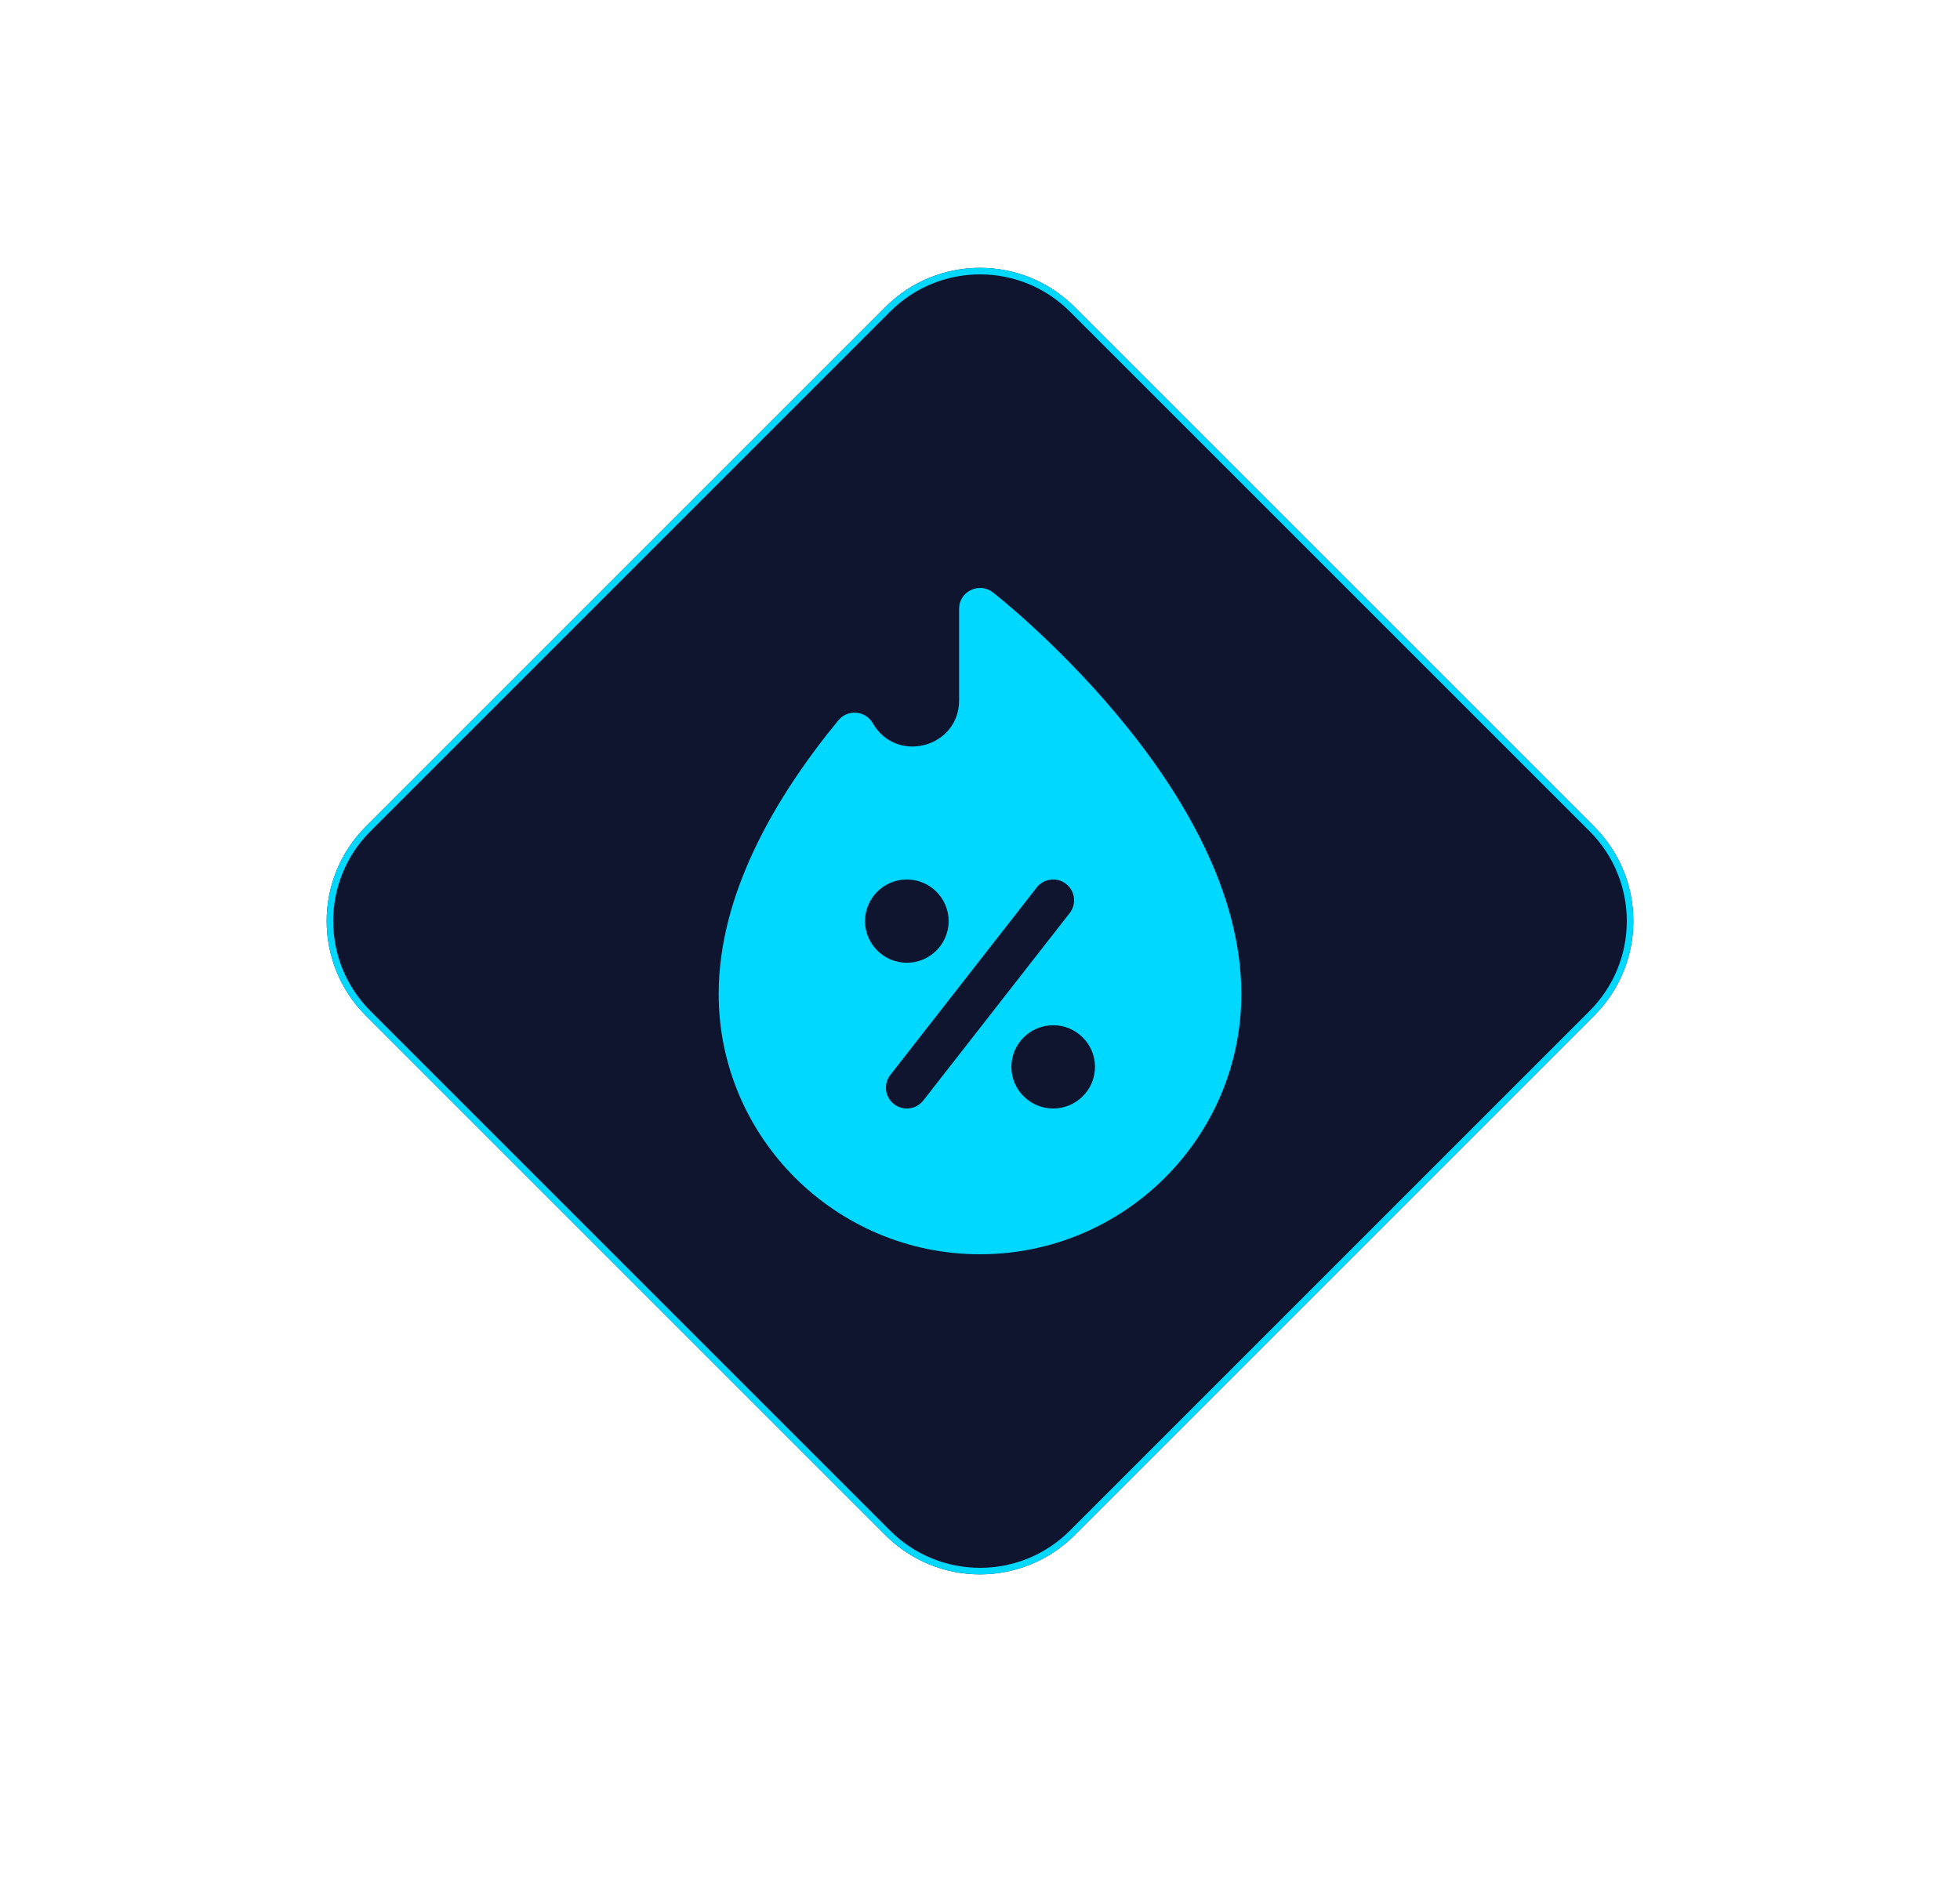
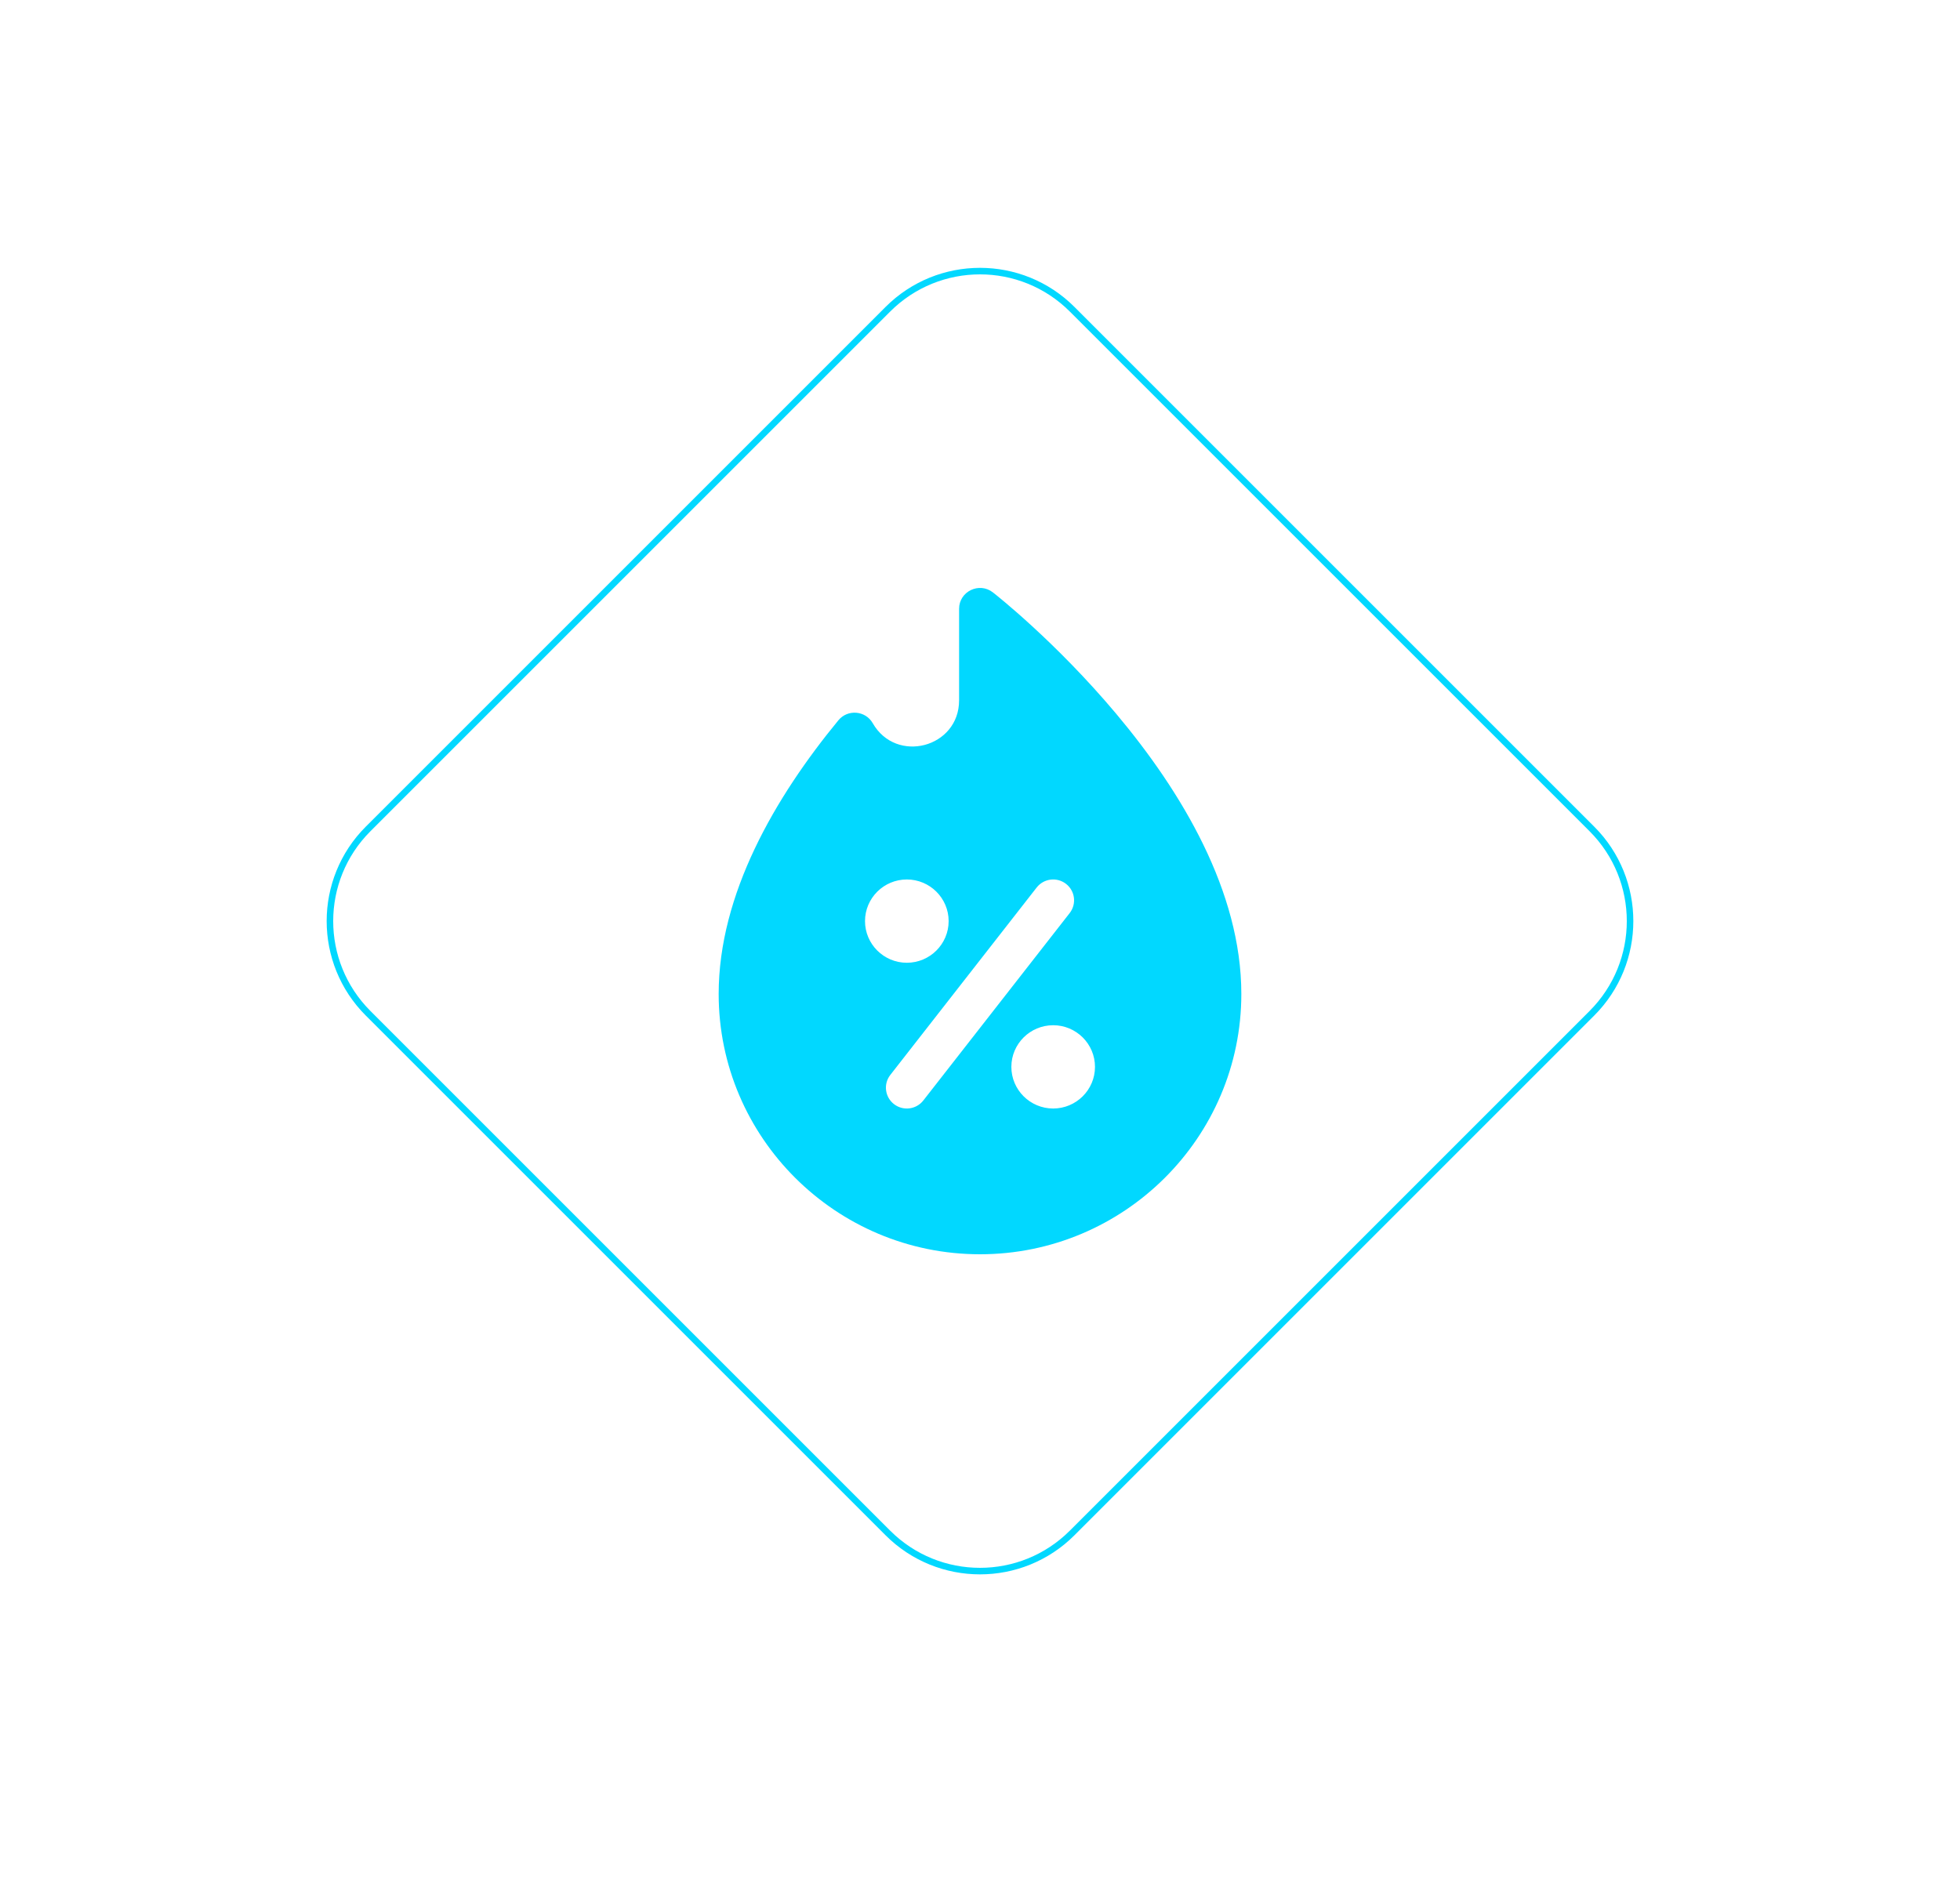
<svg xmlns="http://www.w3.org/2000/svg" width="300" height="291" viewBox="0 0 300 291" fill="none">
  <g filter="url(#filter0_d_164_45)">
-     <path d="M135.537 46.991C143.525 39.003 156.475 39.003 164.463 46.991L244.009 126.537C251.997 134.525 251.997 147.475 244.009 155.463L164.463 235.009C156.475 242.997 143.525 242.997 135.537 235.009L55.991 155.463C48.003 147.475 48.003 134.525 55.991 126.537L135.537 46.991Z" fill="#0F152E" />
    <path d="M135.891 47.344C143.683 39.552 156.317 39.552 164.109 47.344L243.656 126.891C251.448 134.683 251.448 147.317 243.656 155.109L164.109 234.656C156.317 242.448 143.683 242.448 135.891 234.656L56.344 155.109C48.552 147.317 48.552 134.683 56.344 126.891L135.891 47.344Z" stroke="#01D8FF" />
  </g>
  <g filter="url(#filter1_d_164_45)">
    <path d="M170.854 109.273C161.546 98.187 152.358 90.982 151.972 90.681C149.875 89.047 146.8 90.54 146.8 93.191V107.207C146.8 114.445 137.184 116.992 133.58 110.702C132.459 108.75 129.735 108.545 128.324 110.261C118.64 122.033 110 136.876 110 152.158C110 174.127 127.944 192 150 192C172.056 192 190 174.127 190 152.158C190 136.48 180.912 121.254 170.854 109.273ZM132.4 141.002C132.4 137.486 135.272 134.627 138.8 134.627C142.328 134.627 145.2 137.486 145.2 141.002C145.2 144.518 142.328 147.377 138.8 147.377C135.272 147.377 132.4 144.518 132.4 141.002ZM141.326 168.457C140.247 169.843 138.236 170.101 136.836 169.017C135.44 167.935 135.19 165.933 136.274 164.545L158.674 135.858C159.76 134.468 161.77 134.219 163.164 135.298C164.56 136.38 164.81 138.382 163.726 139.771L141.326 168.457ZM161.2 169.688C157.672 169.688 154.8 166.83 154.8 163.313C154.8 159.797 157.672 156.939 161.2 156.939C164.728 156.939 167.6 159.797 167.6 163.313C167.6 166.83 164.728 169.688 161.2 169.688Z" fill="#01D8FF" />
  </g>
  <defs>
    <filter id="filter0_d_164_45" x="0" y="-9" width="300" height="300" filterUnits="userSpaceOnUse" color-interpolation-filters="sRGB">
      <feFlood flood-opacity="0" result="BackgroundImageFix" />
      <feColorMatrix in="SourceAlpha" type="matrix" values="0 0 0 0 0 0 0 0 0 0 0 0 0 0 0 0 0 0 127 0" result="hardAlpha" />
      <feOffset />
      <feGaussianBlur stdDeviation="25" />
      <feComposite in2="hardAlpha" operator="out" />
      <feColorMatrix type="matrix" values="0 0 0 0 0.004 0 0 0 0 0.847 0 0 0 0 1 0 0 0 0.15 0" />
      <feBlend mode="normal" in2="BackgroundImageFix" result="effect1_dropShadow_164_45" />
      <feBlend mode="normal" in="SourceGraphic" in2="effect1_dropShadow_164_45" result="shape" />
    </filter>
    <filter id="filter1_d_164_45" x="105" y="85" width="90" height="112" filterUnits="userSpaceOnUse" color-interpolation-filters="sRGB">
      <feFlood flood-opacity="0" result="BackgroundImageFix" />
      <feColorMatrix in="SourceAlpha" type="matrix" values="0 0 0 0 0 0 0 0 0 0 0 0 0 0 0 0 0 0 127 0" result="hardAlpha" />
      <feOffset />
      <feGaussianBlur stdDeviation="2.5" />
      <feComposite in2="hardAlpha" operator="out" />
      <feColorMatrix type="matrix" values="0 0 0 0 0.004 0 0 0 0 0.847 0 0 0 0 1 0 0 0 0.5 0" />
      <feBlend mode="normal" in2="BackgroundImageFix" result="effect1_dropShadow_164_45" />
      <feBlend mode="normal" in="SourceGraphic" in2="effect1_dropShadow_164_45" result="shape" />
    </filter>
  </defs>
</svg>